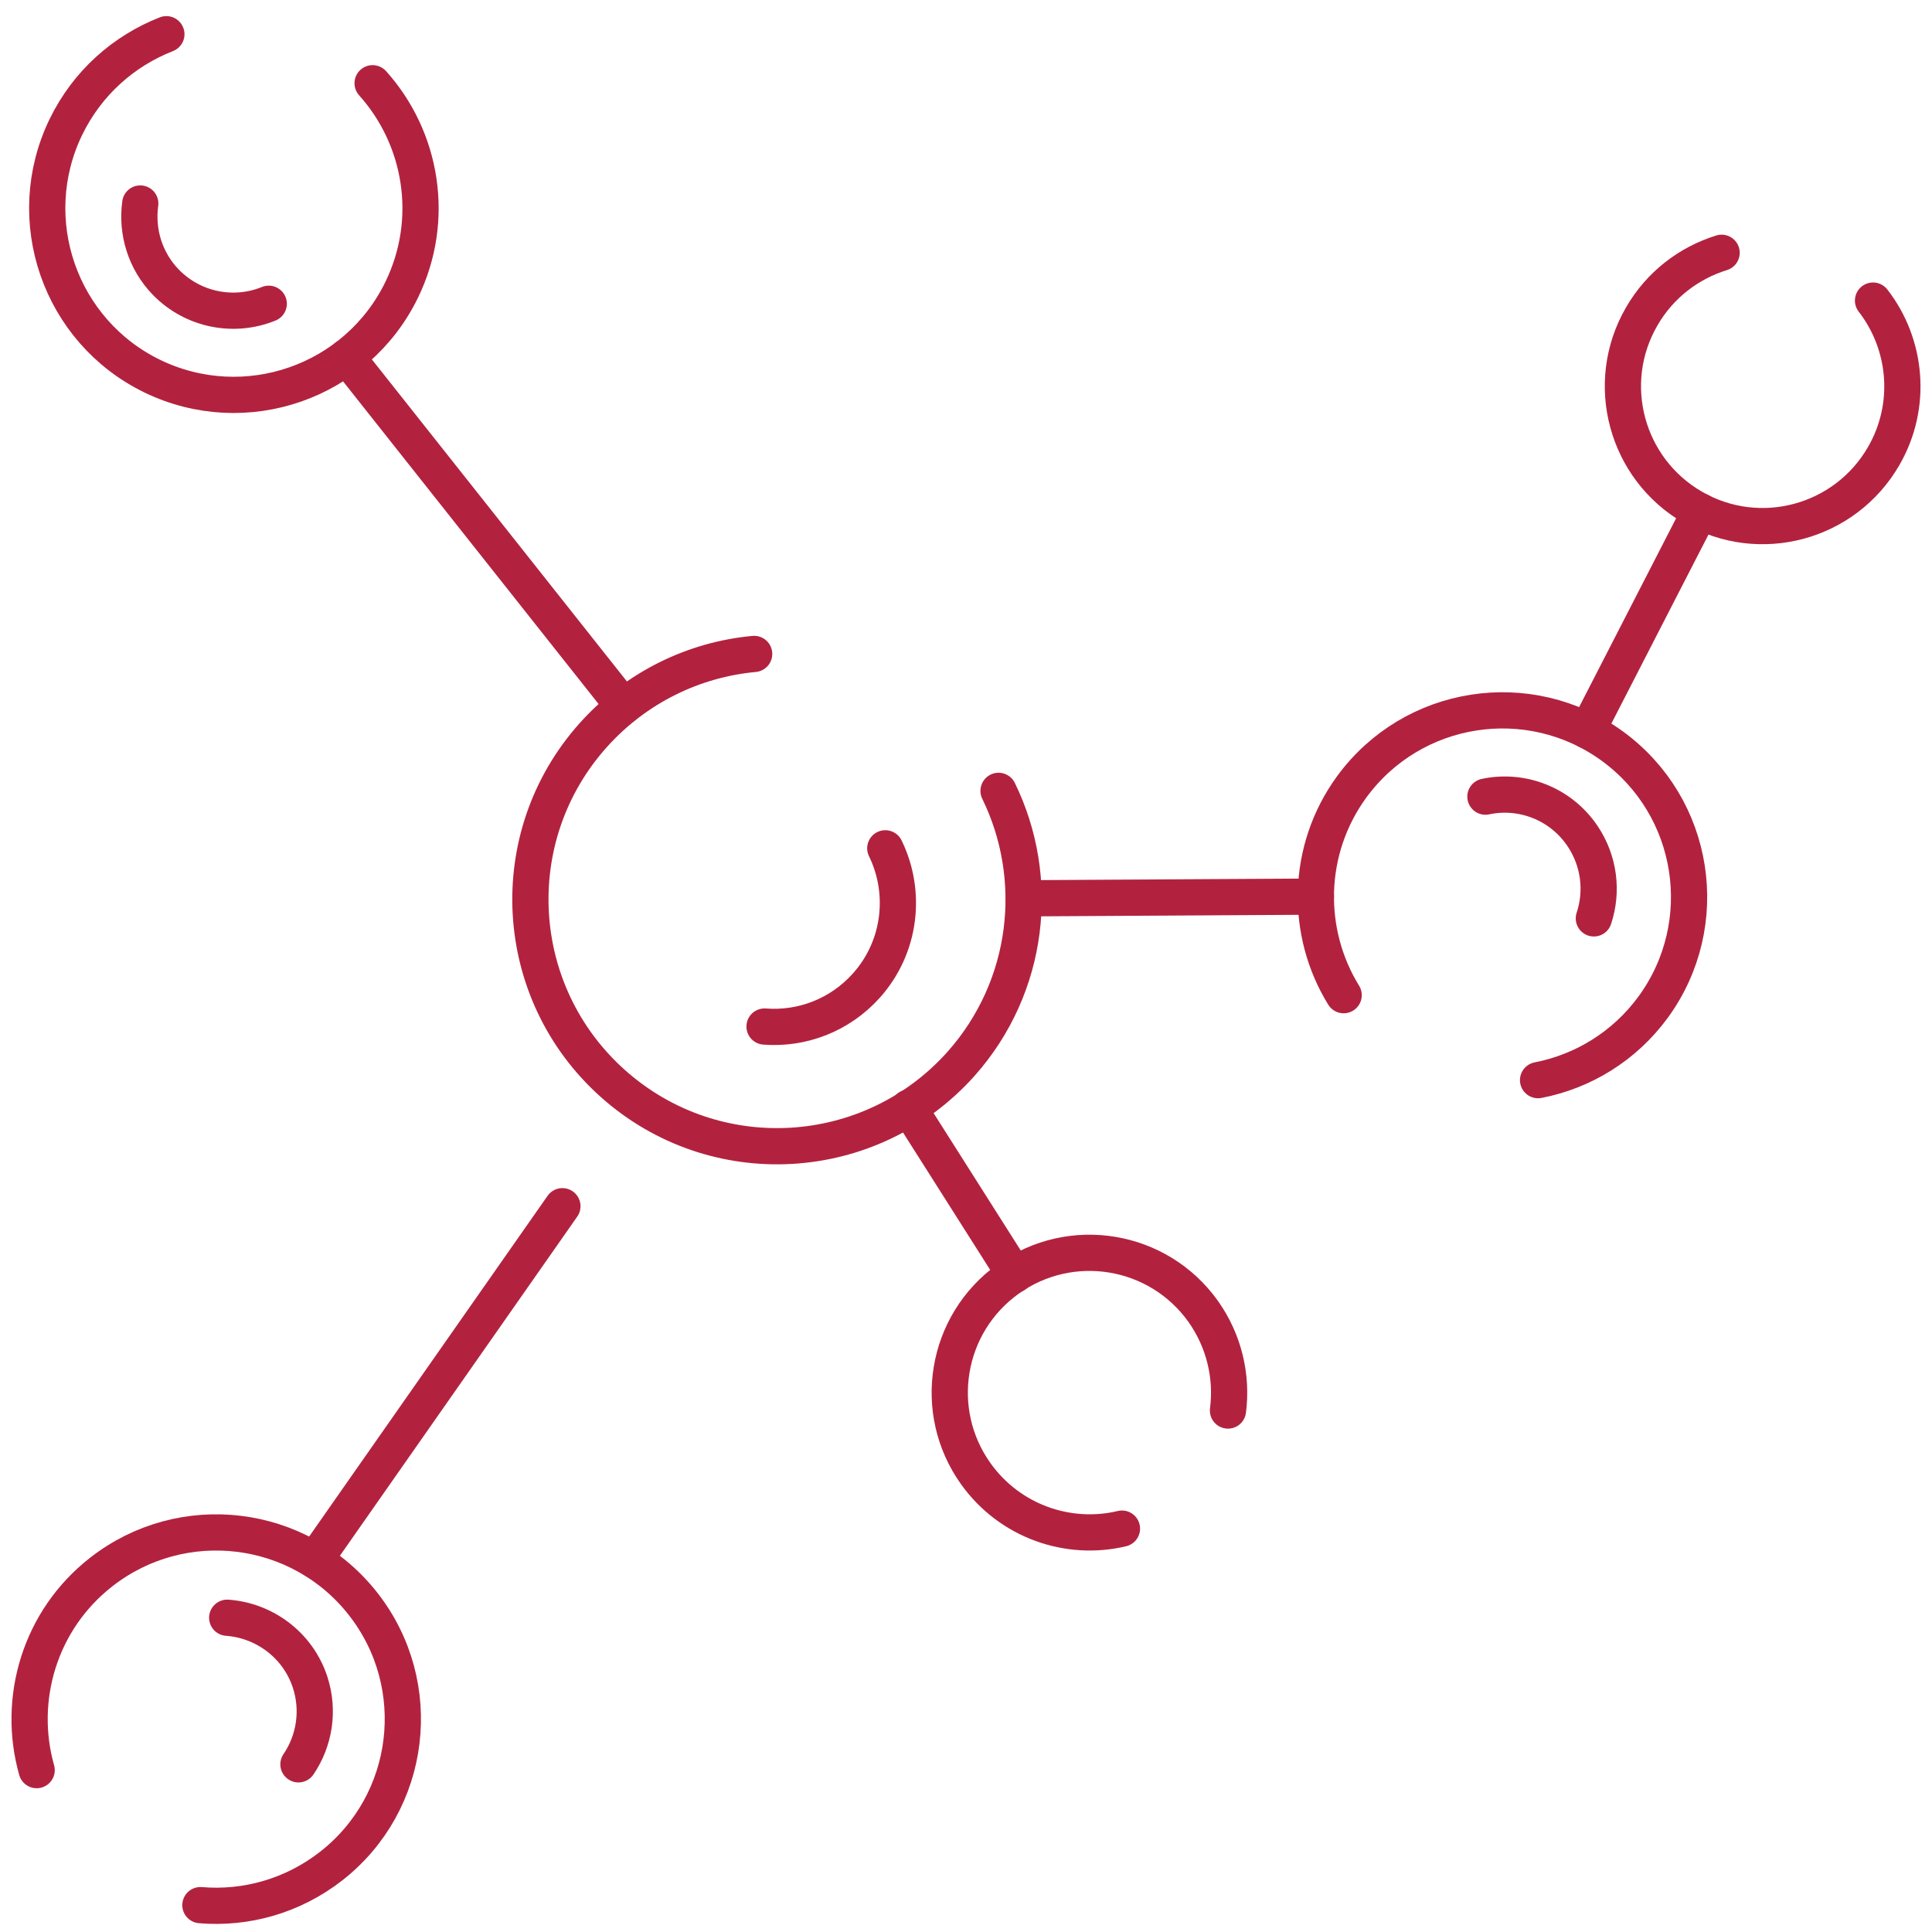
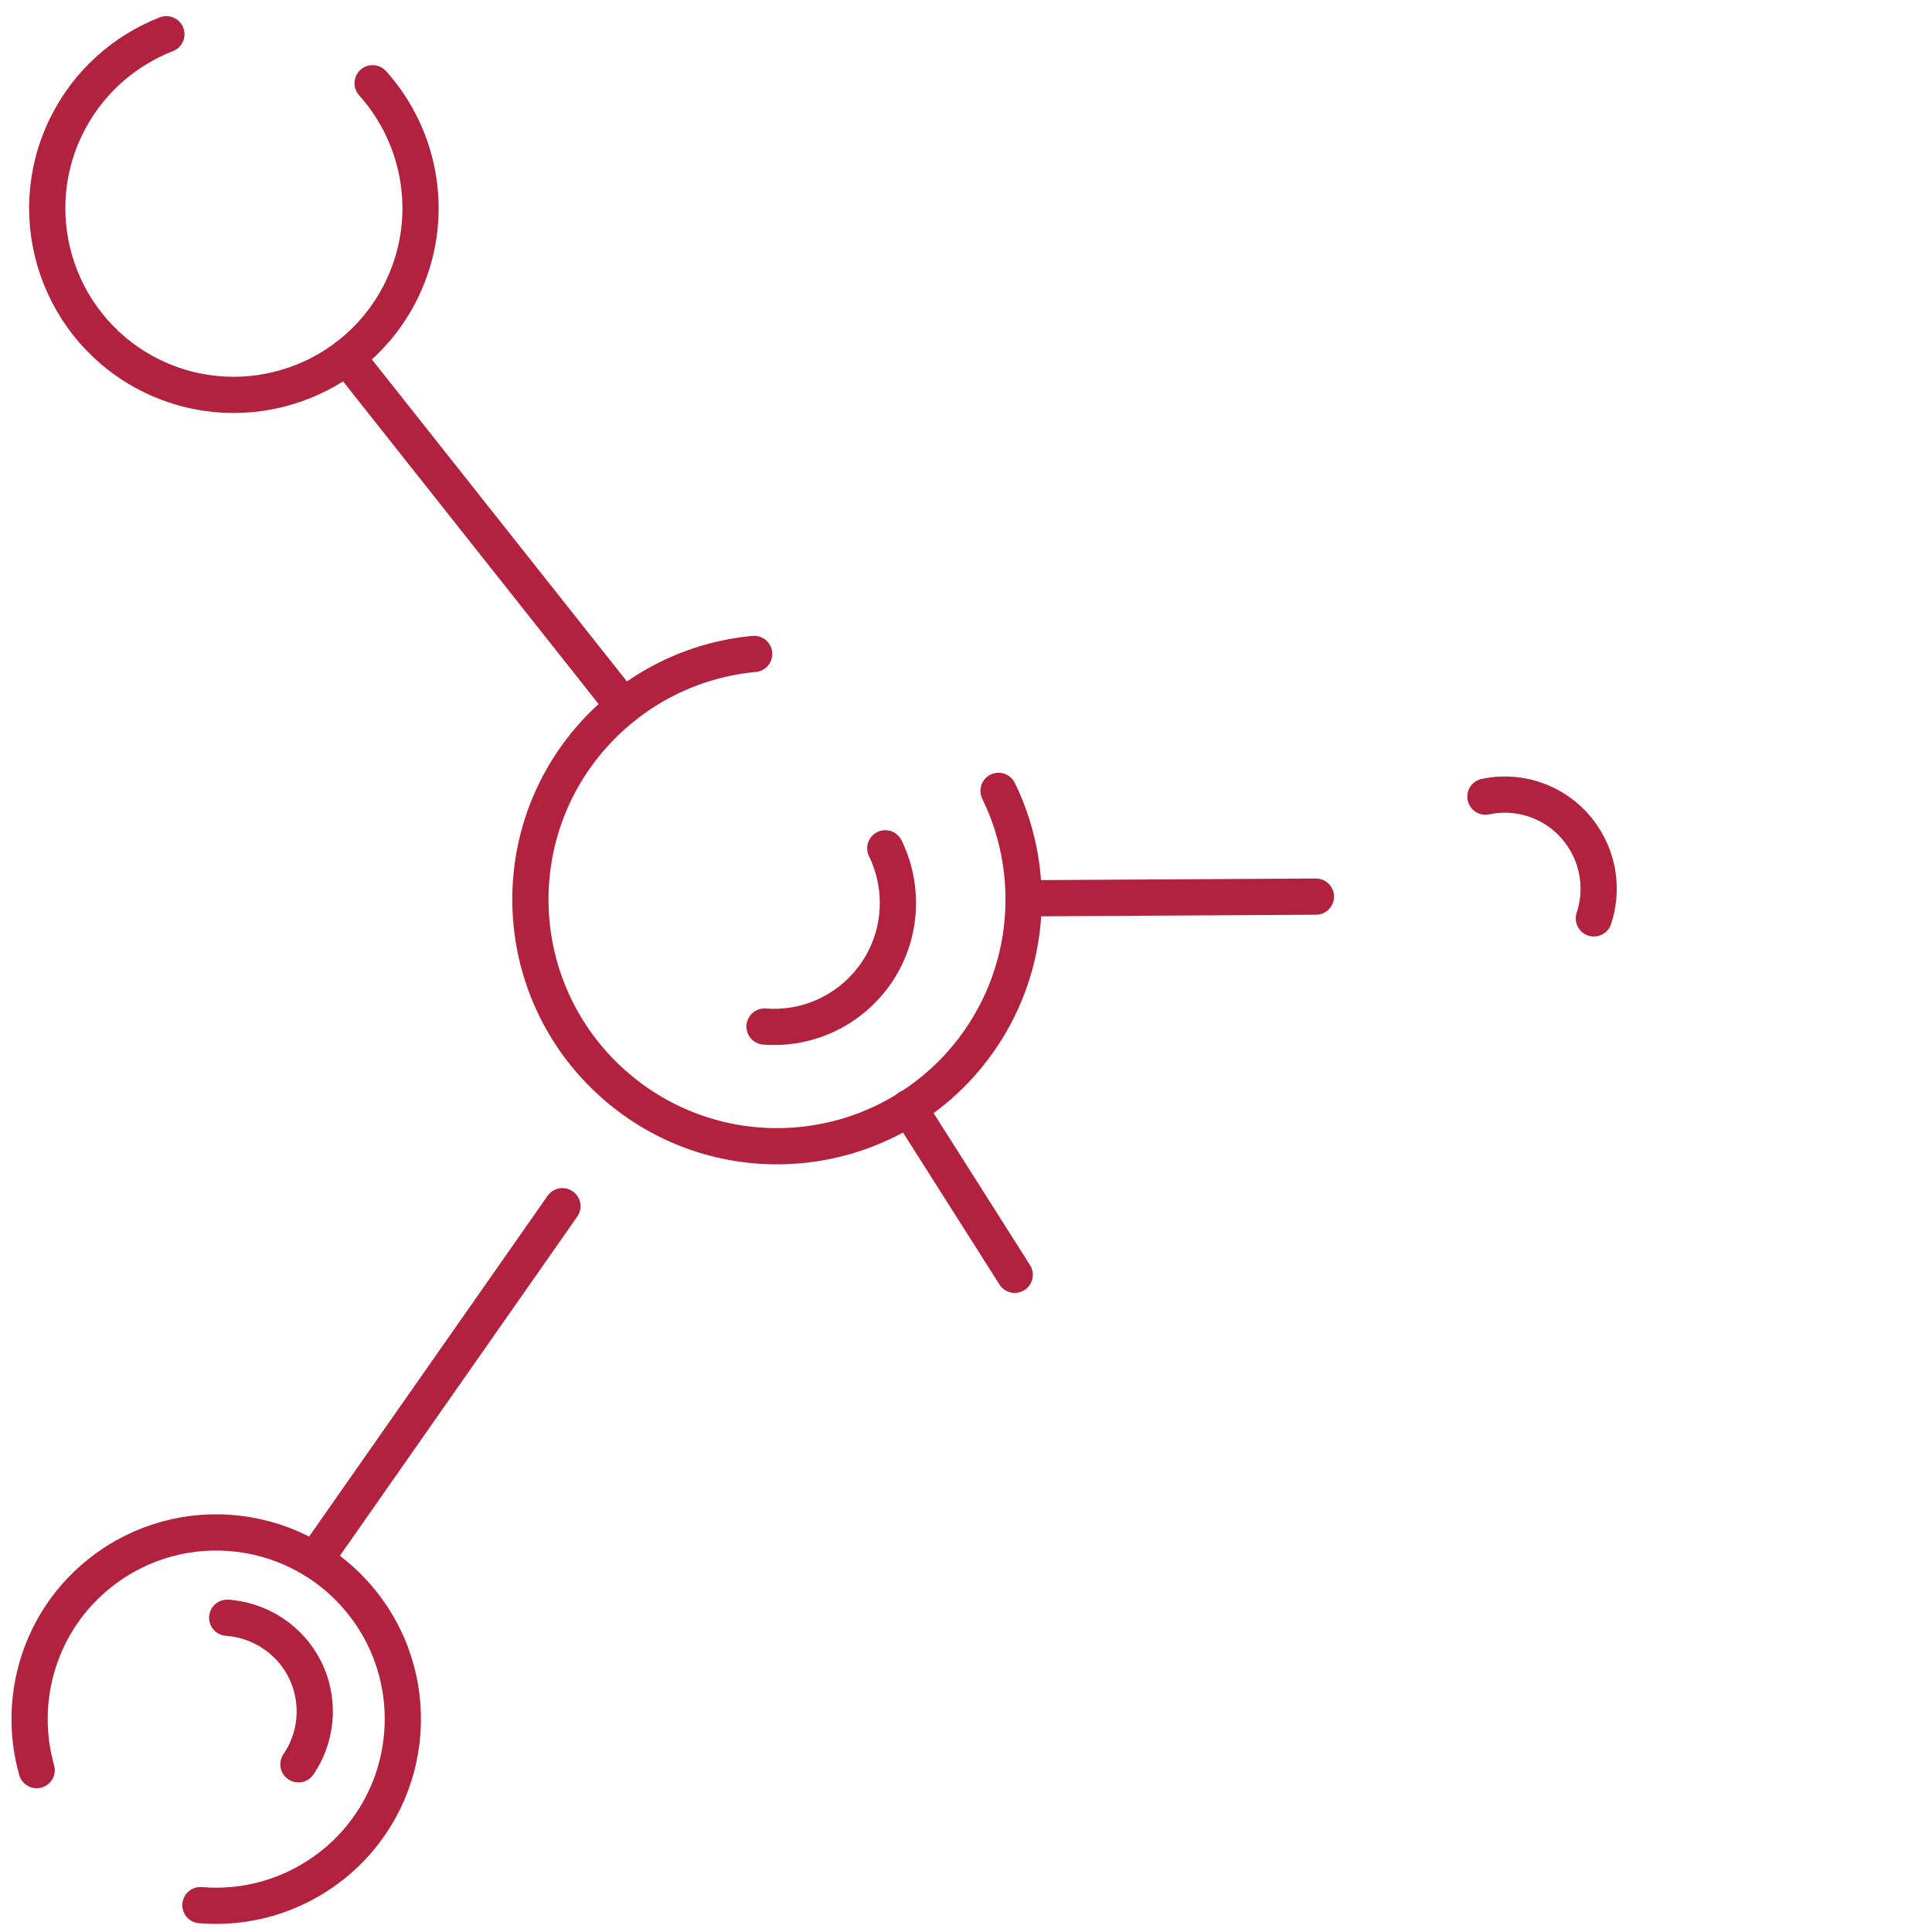
<svg xmlns="http://www.w3.org/2000/svg" fill="none" viewBox="0 0 80 80" height="80" width="80">
  <path stroke-linejoin="round" stroke-linecap="round" stroke-width="1.5" stroke="#B2223F" d="M41.348 32.748C43.118 36.367 42.638 40.847 39.798 44.047C36.038 48.258 29.588 48.627 25.378 44.867C21.168 41.108 20.798 34.657 24.558 30.448C26.348 28.448 28.748 27.308 31.228 27.078" />
  <path stroke-linejoin="round" stroke-linecap="round" stroke-width="1.5" stroke="#B2223F" d="M36.658 35.127C37.548 36.947 37.308 39.207 35.878 40.807C34.768 42.047 33.198 42.627 31.658 42.507" />
  <path stroke-linejoin="round" stroke-linecap="round" stroke-width="1.5" stroke="#B2223F" d="M15.429 3.447C17.469 5.717 18.049 9.077 16.639 11.988C14.779 15.828 10.159 17.438 6.309 15.578C2.479 13.717 0.869 9.097 2.729 5.257C3.619 3.427 5.129 2.107 6.889 1.417" />
-   <path stroke-linejoin="round" stroke-linecap="round" stroke-width="1.5" stroke="#B2223F" d="M11.128 12.578C9.708 13.158 8.018 12.857 6.878 11.697C5.998 10.797 5.648 9.577 5.808 8.427" />
-   <path stroke-linejoin="round" stroke-linecap="round" stroke-width="1.5" stroke="#B2223F" d="M55.638 41.208C54.038 38.617 54.068 35.197 55.968 32.587C58.488 29.137 63.318 28.387 66.768 30.898C70.218 33.417 70.968 38.248 68.458 41.697C67.258 43.337 65.538 44.367 63.688 44.727" />
-   <path stroke-linejoin="round" stroke-linecap="round" stroke-width="1.5" stroke="#B2223F" d="M46.458 63.297C44.238 63.828 41.818 62.998 40.408 61.028C38.548 58.428 39.148 54.818 41.748 52.958C44.348 51.097 47.958 51.697 49.818 54.297C50.698 55.538 51.028 57.008 50.848 58.407" />
-   <path stroke-linejoin="round" stroke-linecap="round" stroke-width="1.5" stroke="#B2223F" d="M77.558 12.447C78.958 14.248 79.208 16.797 77.998 18.887C76.398 21.657 72.858 22.608 70.098 21.008C67.328 19.407 66.378 15.867 67.978 13.107C68.738 11.787 69.938 10.887 71.288 10.467" />
  <path stroke-linejoin="round" stroke-linecap="round" stroke-width="1.5" stroke="#B2223F" d="M61.508 32.987C63.008 32.667 64.618 33.267 65.528 34.617C66.228 35.657 66.368 36.917 65.998 38.028" />
  <path stroke-linejoin="round" stroke-linecap="round" stroke-width="1.5" stroke="#B2223F" d="M1.518 73.297C0.688 70.368 1.638 67.088 4.188 65.097C7.548 62.468 12.408 63.057 15.038 66.418C17.668 69.778 17.078 74.638 13.718 77.267C12.118 78.517 10.178 79.047 8.298 78.888" />
  <path stroke-linejoin="round" stroke-linecap="round" stroke-width="1.5" stroke="#B2223F" d="M9.408 66.987C10.938 67.097 12.328 68.107 12.838 69.647C13.228 70.837 13.018 72.087 12.358 73.057" />
  <path stroke-linejoin="round" stroke-linecap="round" stroke-width="1.5" stroke="#B2223F" d="M13.028 64.608L23.288 49.947" />
  <path stroke-linejoin="round" stroke-linecap="round" stroke-width="1.5" stroke="#B2223F" d="M37.628 45.867L42.018 52.787" />
  <path stroke-linejoin="round" stroke-linecap="round" stroke-width="1.5" stroke="#B2223F" d="M42.389 37.197L54.489 37.127" />
-   <path stroke-linejoin="round" stroke-linecap="round" stroke-width="1.5" stroke="#B2223F" d="M70.398 21.168L65.728 30.258" />
  <path stroke-linejoin="round" stroke-linecap="round" stroke-width="1.5" stroke="#B2223F" d="M14.358 14.777L25.818 29.247" />
</svg>